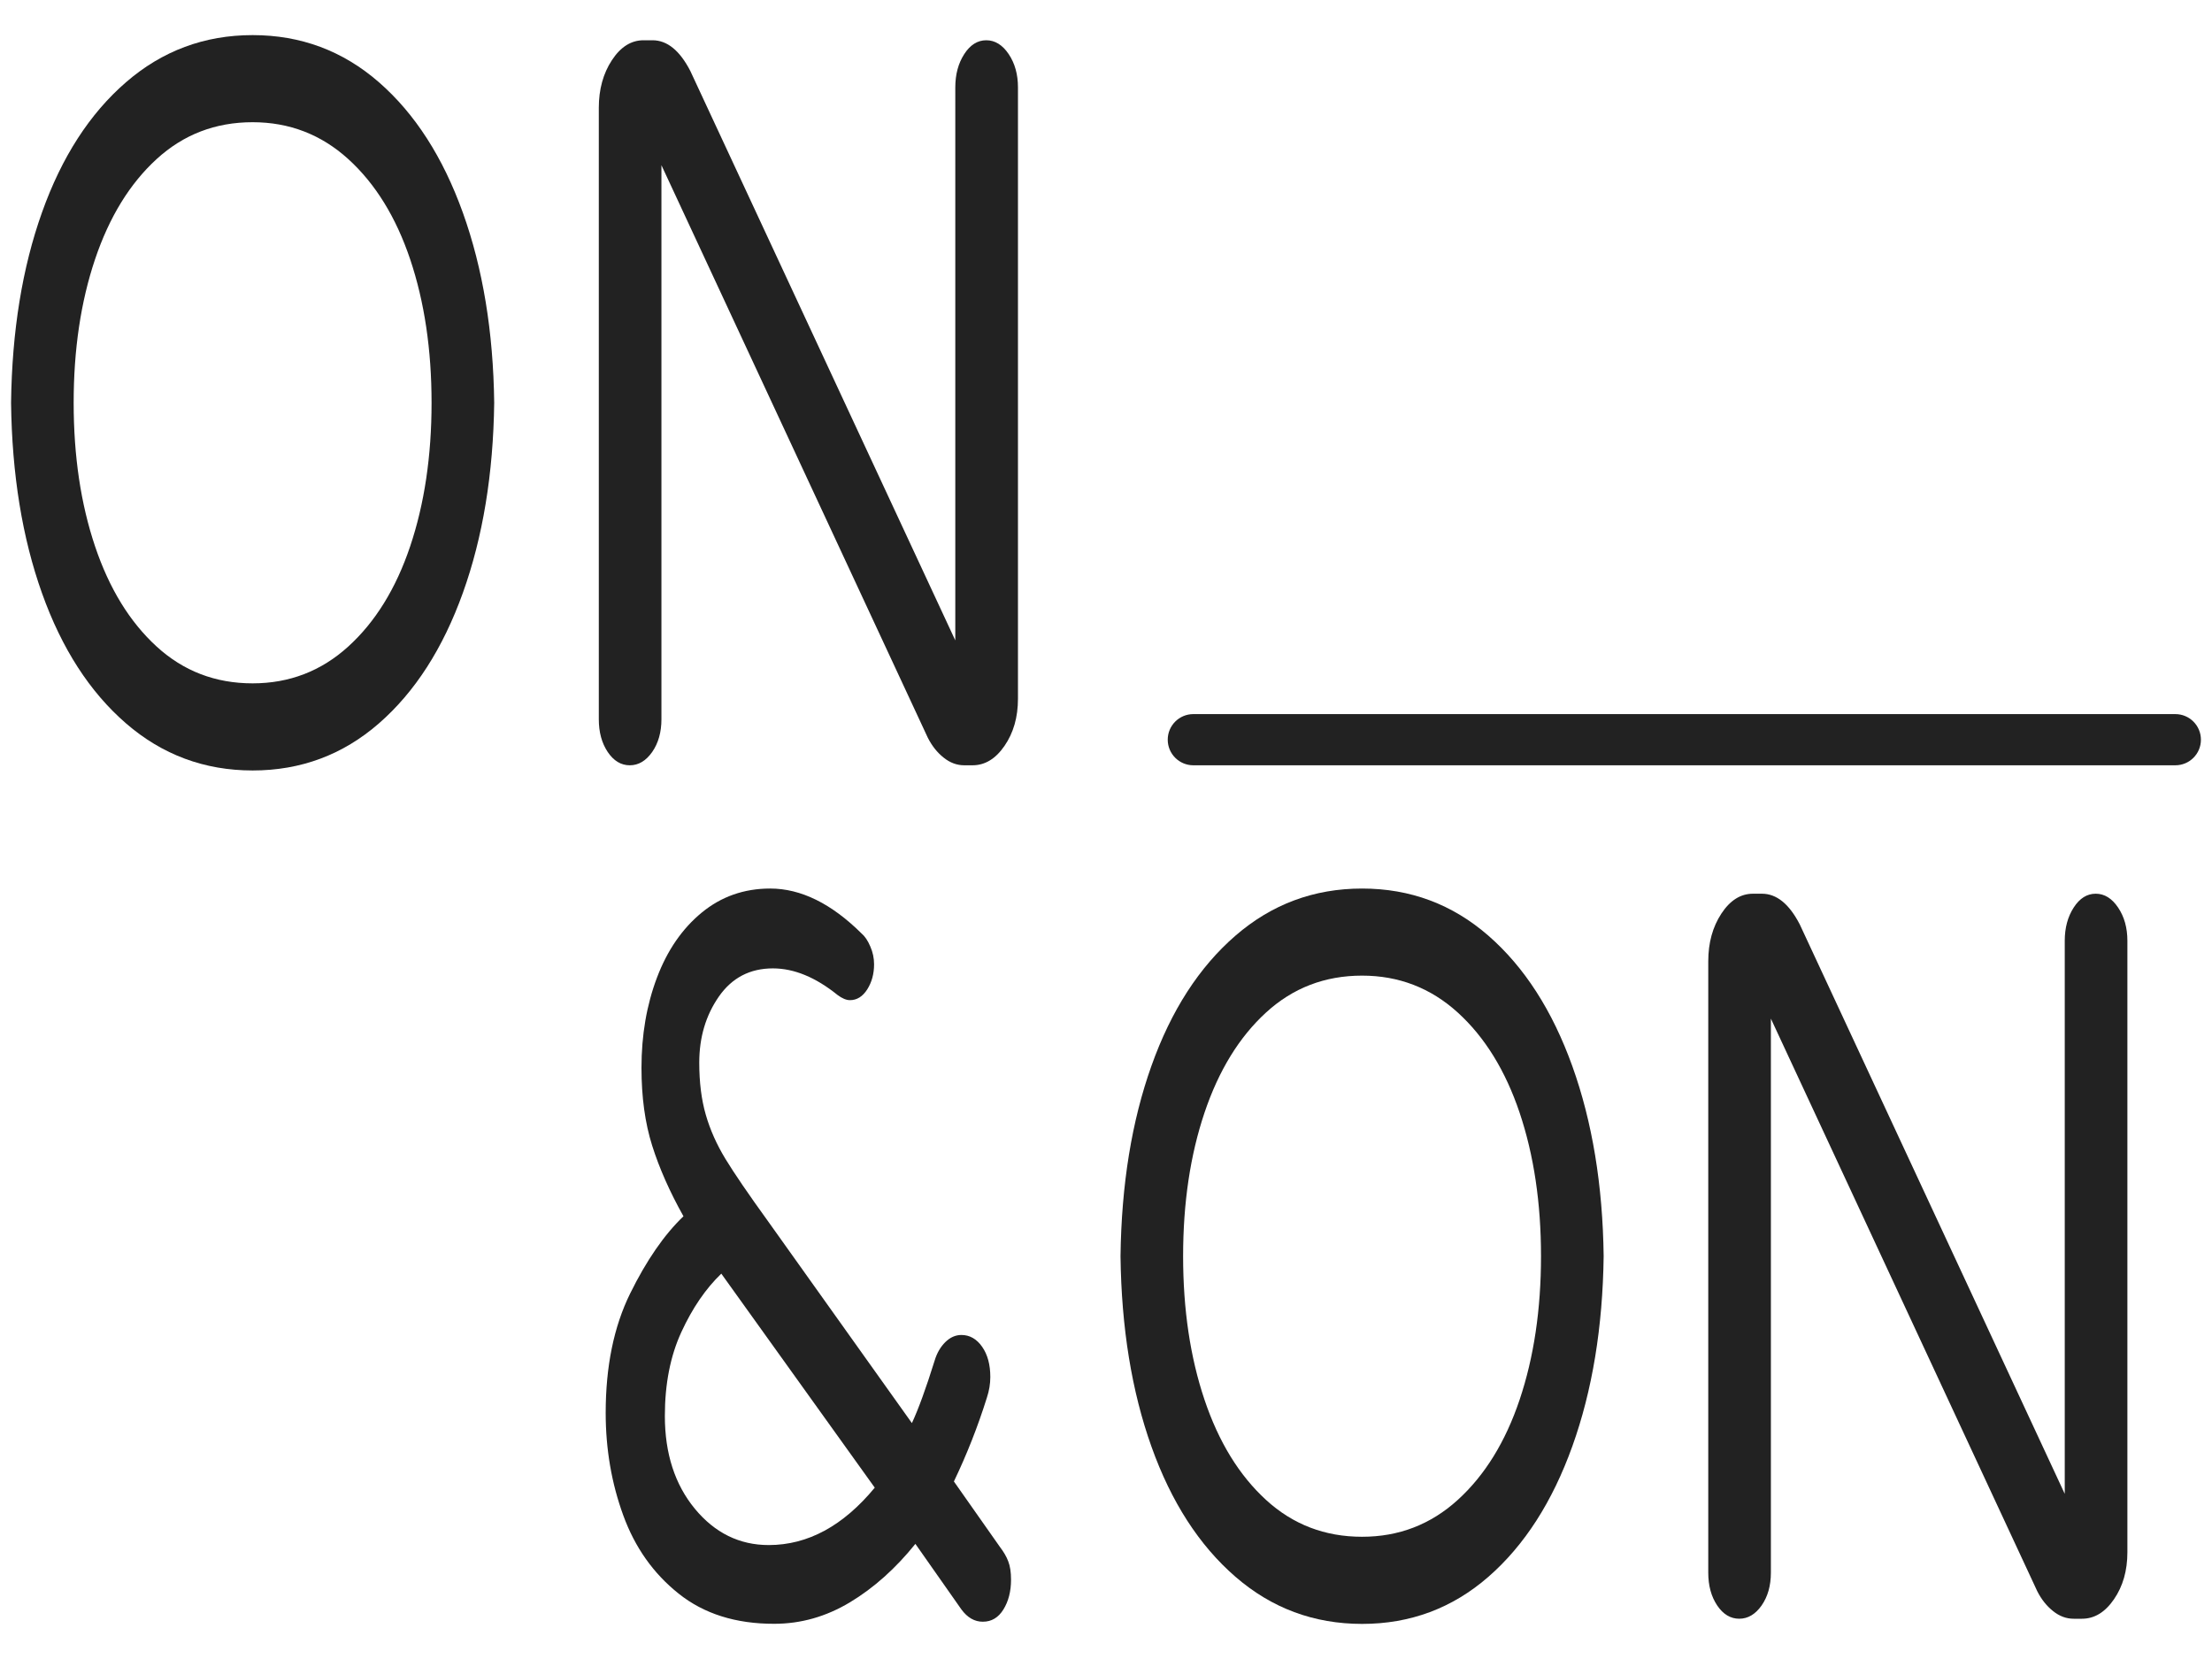
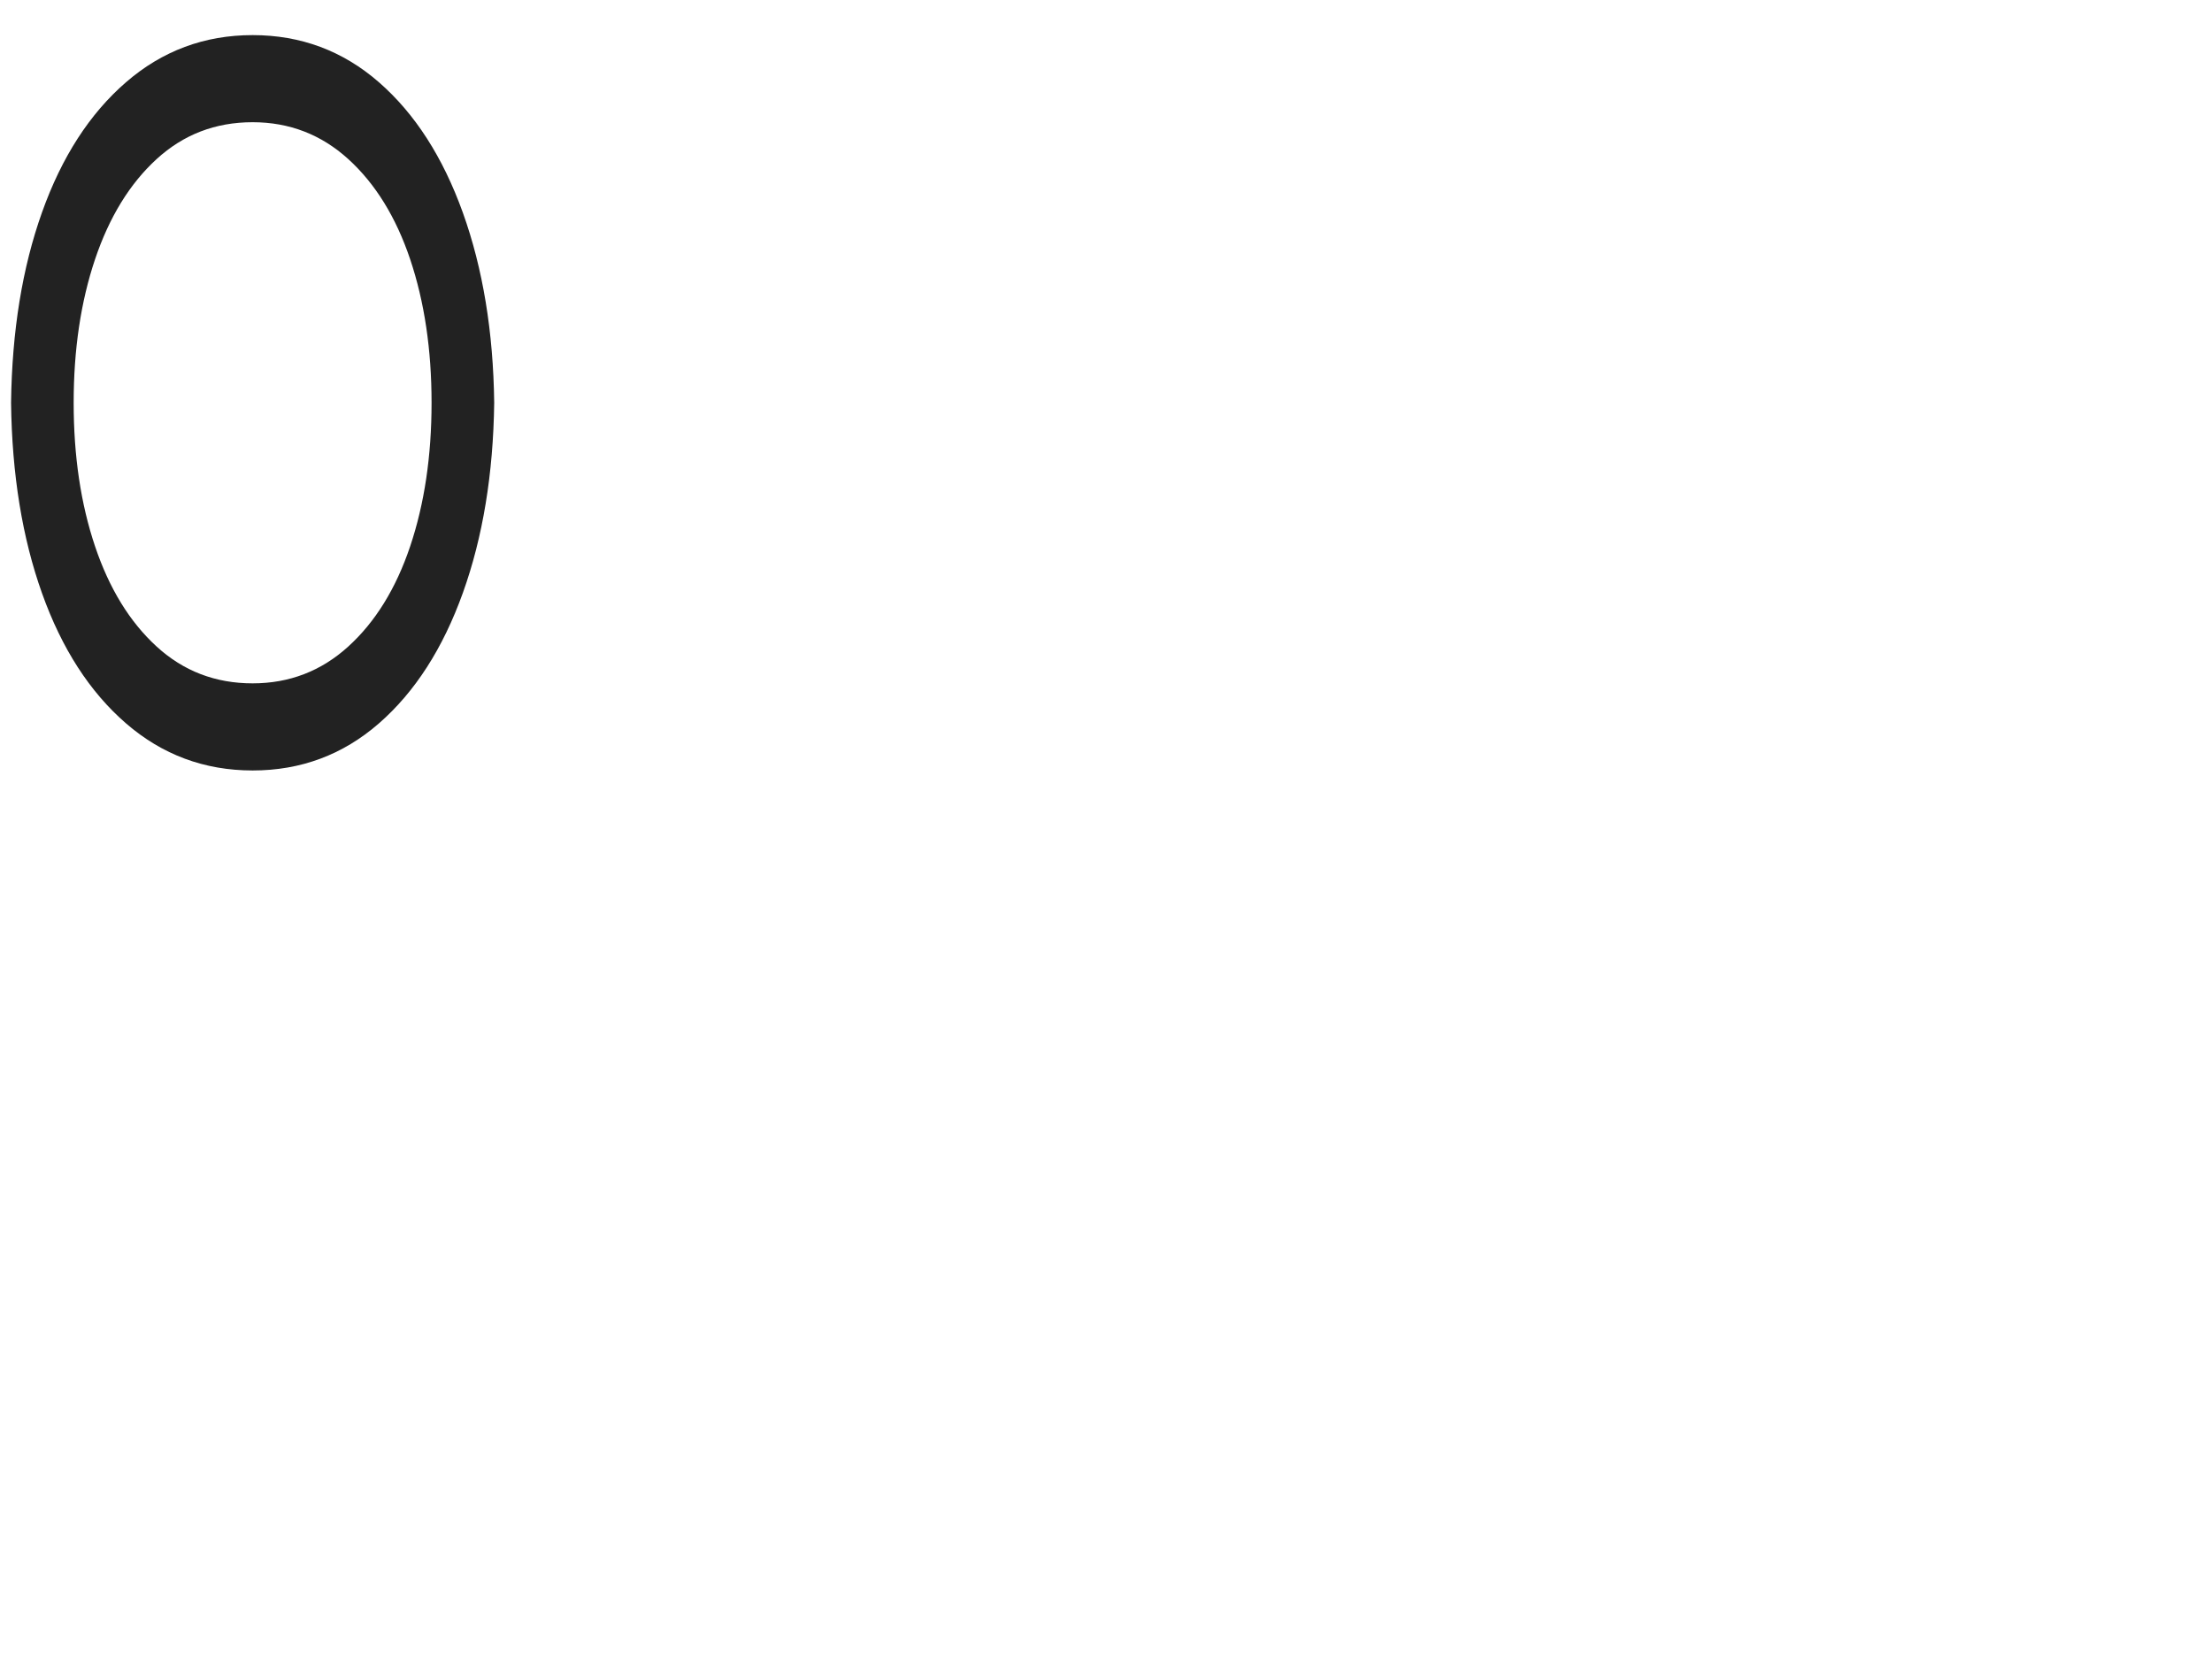
<svg xmlns="http://www.w3.org/2000/svg" version="1.1" id="Layer_1" x="0px" y="0px" viewBox="0 0 100 75" enable-background="new 0 0 100 75" xml:space="preserve">
  <g>
    <path fill="#222222" d="M5.696,32.702C4.056,31.281,2.792,29.32,1.9,26.82c-0.893-2.5-1.36-5.371-1.4-8.611   c0.041-3.24,0.508-6.111,1.4-8.611c0.891-2.5,2.156-4.461,3.796-5.88c1.638-1.42,3.547-2.131,5.725-2.131s4.08,0.71,5.71,2.131   c1.628,1.419,2.893,3.387,3.796,5.902c0.903,2.517,1.374,5.378,1.415,8.589c-0.042,3.21-0.513,6.074-1.415,8.589   s-2.167,4.484-3.796,5.904c-1.629,1.42-3.532,2.129-5.71,2.129S7.334,34.122,5.696,32.702z M15.745,29.228   c1.223-1.111,2.157-2.622,2.8-4.536c0.642-1.914,0.965-4.075,0.965-6.482s-0.323-4.568-0.965-6.482   c-0.643-1.912-1.577-3.425-2.8-4.536c-1.224-1.111-2.666-1.667-4.325-1.667c-1.68,0-3.127,0.556-4.34,1.667   c-1.214,1.111-2.142,2.624-2.785,4.536c-0.643,1.914-0.965,4.075-0.965,6.482s0.322,4.568,0.965,6.482s1.571,3.425,2.785,4.536   c1.213,1.111,2.66,1.665,4.34,1.665C13.079,30.893,14.521,30.339,15.745,29.228z" />
-     <path fill="#222222" d="M27.475,33.998c-0.27-0.403-0.404-0.897-0.404-1.484V4.875c0-0.833,0.196-1.55,0.591-2.153   c0.394-0.601,0.871-0.902,1.431-0.902h0.405c0.663,0,1.233,0.463,1.71,1.388l11.979,25.743V3.95c0-0.586,0.135-1.089,0.405-1.505   c0.268-0.416,0.601-0.625,0.995-0.625S45.32,2.029,45.6,2.445c0.28,0.416,0.42,0.919,0.42,1.505v27.64   c0,0.833-0.203,1.541-0.608,2.129c-0.404,0.588-0.886,0.878-1.446,0.878h-0.373c-0.333,0-0.643-0.113-0.934-0.347   c-0.29-0.23-0.528-0.531-0.715-0.9L29.902,7.468v25.046c0,0.588-0.139,1.081-0.419,1.484c-0.281,0.399-0.618,0.599-1.012,0.599   C28.076,34.597,27.745,34.397,27.475,33.998z" />
-     <path fill="#222222" d="M55.852,71.283c-1.639-1.42-2.904-3.382-3.796-5.881c-0.893-2.5-1.36-5.371-1.4-8.611   c0.041-3.24,0.508-6.111,1.4-8.611c0.891-2.5,2.156-4.461,3.796-5.88c1.638-1.42,3.547-2.131,5.725-2.131s4.08,0.71,5.71,2.131   c1.628,1.419,2.893,3.387,3.796,5.902c0.903,2.517,1.374,5.378,1.415,8.589c-0.042,3.21-0.513,6.074-1.415,8.589   c-0.903,2.515-2.167,4.484-3.796,5.904c-1.629,1.42-3.532,2.129-5.71,2.129S57.49,72.704,55.852,71.283z M65.901,67.809   c1.223-1.111,2.157-2.622,2.8-4.536c0.642-1.914,0.965-4.075,0.965-6.482s-0.323-4.568-0.965-6.482   c-0.643-1.912-1.577-3.425-2.8-4.536c-1.224-1.111-2.666-1.667-4.325-1.667c-1.68,0-3.127,0.556-4.34,1.667   c-1.214,1.111-2.142,2.624-2.785,4.536c-0.643,1.914-0.965,4.075-0.965,6.482s0.322,4.568,0.965,6.482   c0.643,1.914,1.571,3.425,2.785,4.536c1.213,1.111,2.66,1.665,4.34,1.665C63.235,69.475,64.677,68.921,65.901,67.809z" />
-     <path fill="#222222" d="M77.631,72.58c-0.27-0.403-0.404-0.897-0.404-1.484V43.458c0-0.833,0.196-1.55,0.591-2.153   c0.394-0.601,0.871-0.902,1.431-0.902h0.405c0.663,0,1.233,0.463,1.71,1.388l11.979,25.743V42.533c0-0.586,0.135-1.089,0.405-1.505   c0.268-0.416,0.601-0.625,0.995-0.625c0.394,0,0.732,0.209,1.012,0.625s0.42,0.919,0.42,1.505v27.64   c0,0.833-0.203,1.541-0.608,2.129c-0.404,0.588-0.886,0.878-1.446,0.878h-0.373c-0.333,0-0.643-0.113-0.934-0.347   c-0.29-0.23-0.528-0.531-0.715-0.9L80.058,46.05v25.046c0,0.588-0.139,1.081-0.419,1.484c-0.281,0.399-0.618,0.599-1.012,0.599   C78.232,73.179,77.901,72.98,77.631,72.58z" />
-     <path fill="#222222" d="M30.68,72.044c-1.141-0.908-1.976-2.087-2.504-3.54c-0.529-1.451-0.794-2.993-0.794-4.631   c0-2.099,0.368-3.896,1.104-5.393c0.737-1.496,1.541-2.662,2.412-3.495c-0.623-1.111-1.094-2.178-1.415-3.195   C29.161,50.772,29,49.6,29,48.272c0-1.481,0.233-2.839,0.7-4.075c0.466-1.234,1.141-2.214,2.022-2.939   c0.881-0.725,1.914-1.089,3.097-1.089c1.389,0,2.769,0.68,4.137,2.038c0.144,0.122,0.276,0.316,0.387,0.578   c0.116,0.262,0.172,0.531,0.172,0.81c0,0.431-0.104,0.81-0.309,1.134c-0.208,0.324-0.468,0.486-0.78,0.486   c-0.166,0-0.352-0.077-0.56-0.232c-0.995-0.803-1.971-1.204-2.925-1.204c-1.038,0-1.851,0.426-2.442,1.273   c-0.591,0.85-0.887,1.844-0.887,2.986c0,0.897,0.099,1.682,0.296,2.36c0.196,0.68,0.492,1.343,0.886,1.991   c0.394,0.648,1.037,1.59,1.929,2.824l6.502,9.122c0.289-0.618,0.633-1.558,1.028-2.824c0.101-0.339,0.263-0.618,0.481-0.835   c0.218-0.215,0.461-0.324,0.729-0.324c0.375,0,0.689,0.179,0.937,0.533c0.248,0.354,0.37,0.81,0.37,1.366   c0,0.309-0.051,0.618-0.152,0.925c-0.415,1.328-0.917,2.594-1.494,3.798l2.081,2.961c0.167,0.219,0.294,0.433,0.375,0.648   c0.086,0.219,0.127,0.494,0.127,0.833c0,0.527-0.116,0.976-0.344,1.345c-0.228,0.369-0.537,0.554-0.932,0.554   c-0.375,0-0.694-0.185-0.967-0.554l-2.081-2.965c-0.894,1.111-1.879,1.993-2.957,2.641s-2.219,0.972-3.422,0.972   C33.263,73.412,31.821,72.956,30.68,72.044z M39.546,67.254l-6.937-9.675c-0.706,0.678-1.308,1.558-1.805,2.639   c-0.498,1.079-0.747,2.345-0.747,3.796c0,1.697,0.452,3.095,1.353,4.19c0.903,1.095,2.018,1.645,3.345,1.645   C36.519,69.848,38.117,68.985,39.546,67.254z" />
-     <path fill="#222222" d="M98.343,34.597H53.948c-0.639,0-1.157-0.518-1.157-1.157l0,0c0-0.639,0.518-1.157,1.157-1.157h44.394   c0.639,0,1.157,0.518,1.157,1.157l0,0C99.5,34.079,98.982,34.597,98.343,34.597z" />
  </g>
  <g>
</g>
  <g>
</g>
  <g>
</g>
  <g>
</g>
  <g>
</g>
  <g>
</g>
  <g>
</g>
  <g>
</g>
  <g>
</g>
  <g>
</g>
  <g>
</g>
  <g>
</g>
  <g>
</g>
  <g>
</g>
  <g>
</g>
</svg>